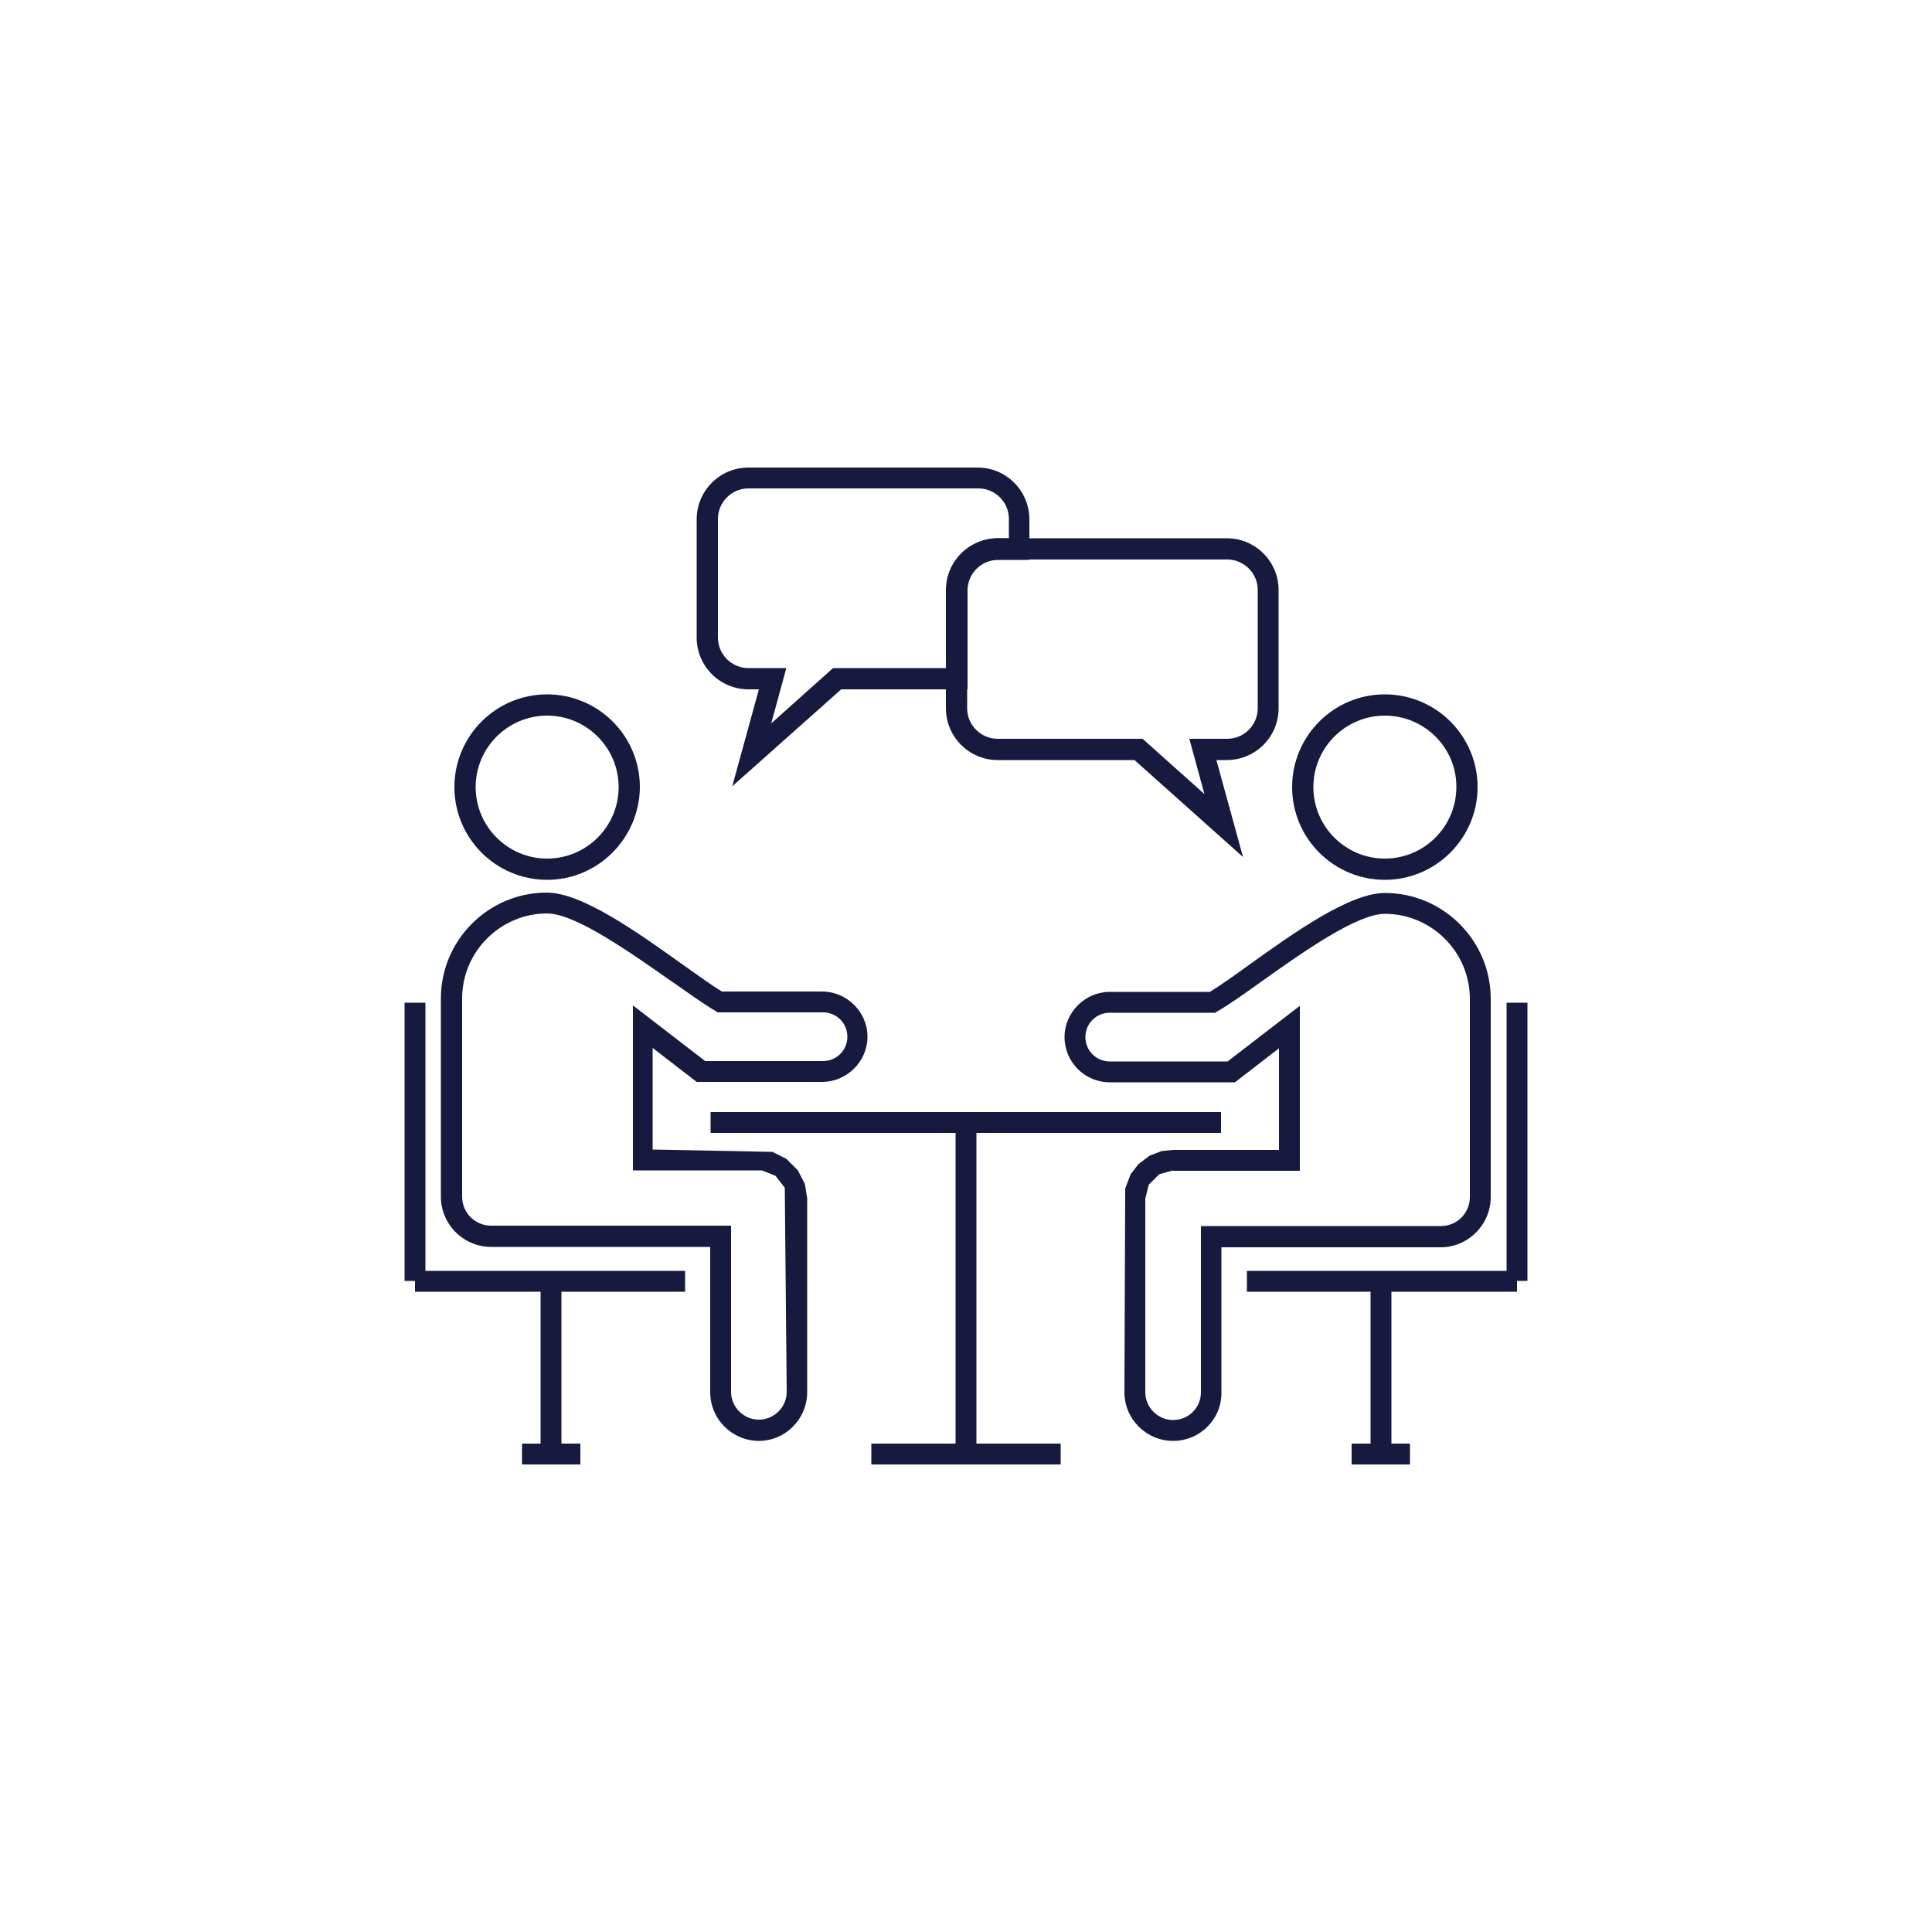
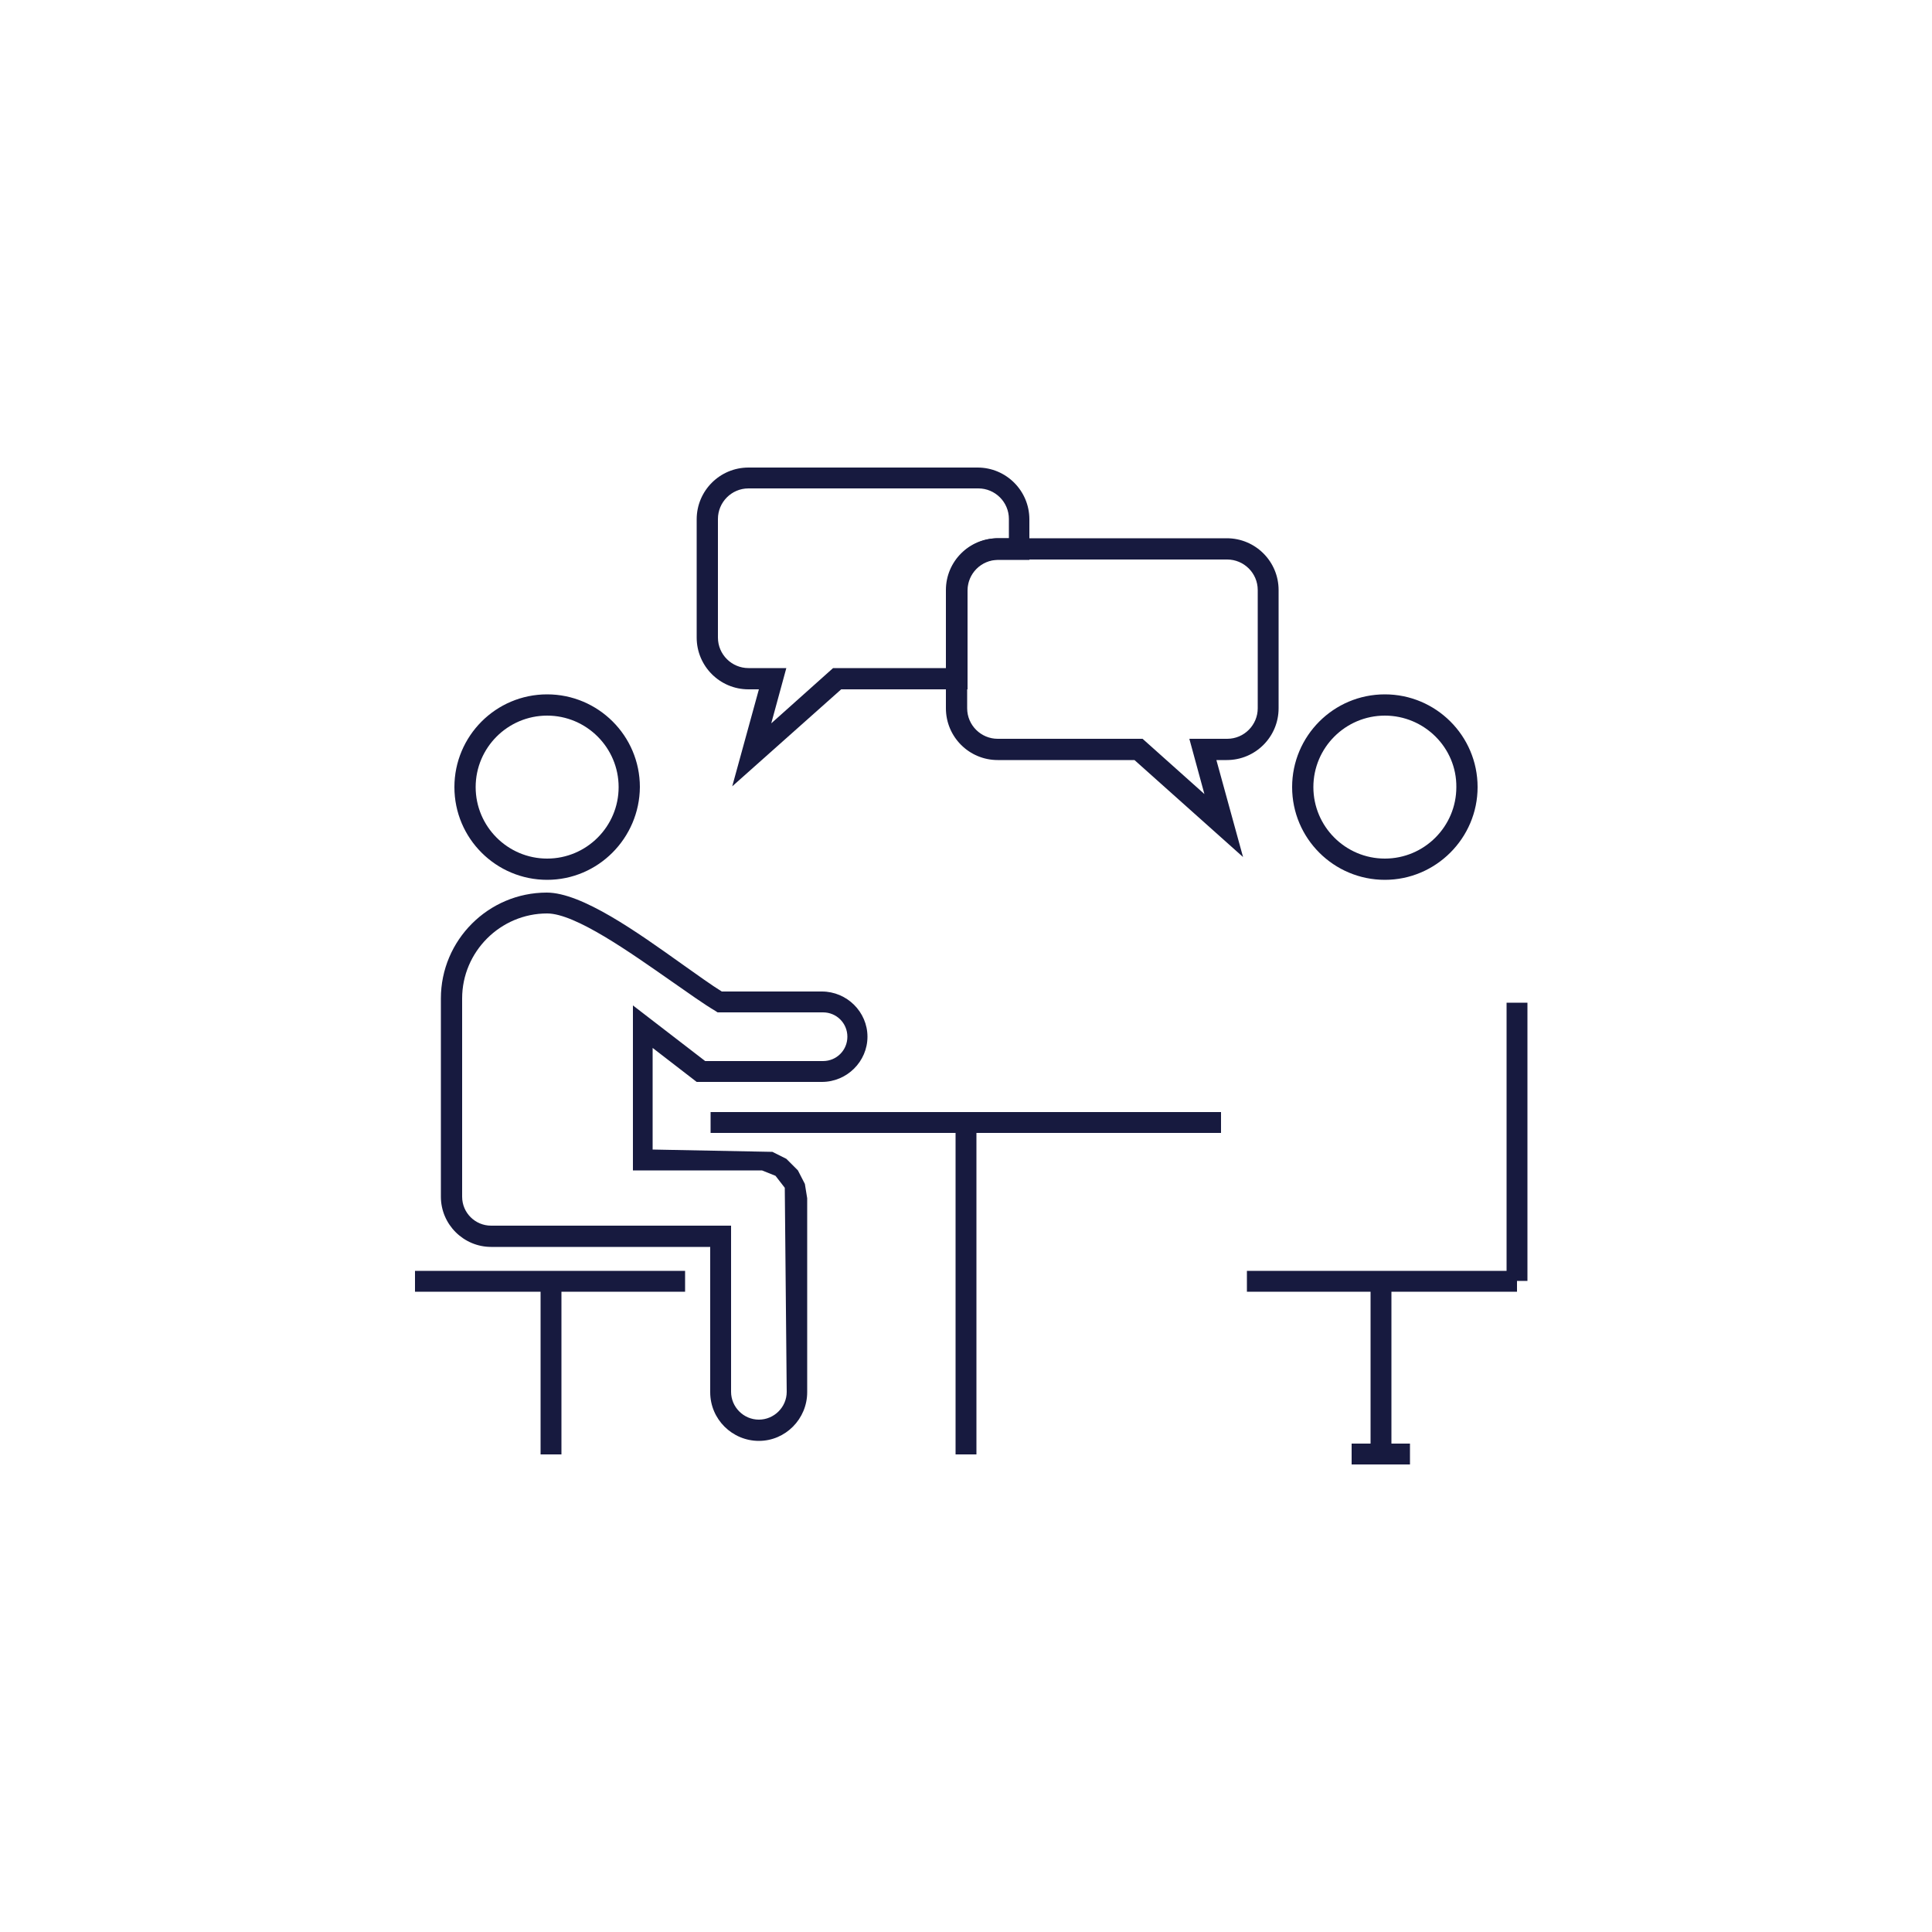
<svg xmlns="http://www.w3.org/2000/svg" version="1.1" id="Layer_5" x="0px" y="0px" viewBox="0 0 500 500" style="enable-background:new 0 0 500 500;" xml:space="preserve">
  <style type="text/css"> .st0{fill:#171A3F;} </style>
  <g>
    <g>
      <path class="st0" d="M189.5,203.5l6.9-25.1h-2.7c-7.4,0-13.4-6-13.4-13.4v-30.6c0-7.4,6-13.4,13.4-13.4H253 c7.4,0,13.4,6,13.4,13.4v10.5h-8.1c-4.4,0-7.9,3.6-7.9,7.9v25.6h-32.7L189.5,203.5z M193.7,126.4c-4.4,0-7.9,3.6-7.9,7.9V165 c0,4.4,3.6,7.9,7.9,7.9h9.8l-3.9,14.3l16-14.3h29.4v-20.2c0-7.4,6-13.4,13.4-13.4h2.7v-5c0-4.4-3.6-7.9-7.9-7.9H193.7z" />
      <path class="st0" d="M321.7,221.8l-28.1-25.1h-35.4c-7.4,0-13.4-6-13.4-13.4v-30.6c0-7.4,6-13.4,13.4-13.4h59.3 c7.4,0,13.4,6,13.4,13.4v30.6c0,7.4-6,13.4-13.4,13.4h-2.7L321.7,221.8z M258.2,144.8c-4.4,0-7.9,3.6-7.9,7.9v30.6 c0,4.4,3.6,7.9,7.9,7.9h37.5l16,14.3l-3.9-14.3h9.8c4.4,0,7.9-3.6,7.9-7.9v-30.6c0-4.4-3.6-7.9-7.9-7.9H258.2z" />
      <rect x="183.9" y="287.8" class="st0" width="132.1" height="5.4" />
      <rect x="247.3" y="290.5" class="st0" width="5.4" height="85.9" />
      <path class="st0" d="M141.6,227.7c-13.2,0-24-10.7-24-24c0-13.2,10.7-24,24-24c13.2,0,24,10.7,24,24 C165.5,216.9,154.8,227.7,141.6,227.7z M141.6,185.2c-10.2,0-18.5,8.3-18.5,18.5c0,10.2,8.3,18.5,18.5,18.5 c10.2,0,18.5-8.3,18.5-18.5C160.1,193.5,151.8,185.2,141.6,185.2z" />
      <path class="st0" d="M196.4,372.9c-6.9,0-12.6-5.6-12.6-12.6v-37.6h-56.7c-7.1,0-13-5.8-13-13v-51.3c0-15.1,12.3-27.4,27.4-27.4 c9.1,0,23.5,10.3,35,18.5c4.1,2.9,7.7,5.5,10.3,7.1h25.9c6.5,0,11.8,5.3,11.8,11.7s-5.3,11.7-11.8,11.7h-32.4l-11.4-8.8v26.3 l31,0.6l3.6,1.8l3,3l1.8,3.5l0.6,3.7v50.2C208.9,367.2,203.3,372.9,196.4,372.9z M141.6,236.4c-12.1,0-22,9.9-22,22v51.3 c0,4.2,3.4,7.5,7.5,7.5h62.1v43c0,3.9,3.2,7.2,7.2,7.2c3.9,0,7.2-3.2,7.2-7.2l-0.5-52.8l-2.4-3.1l-3.5-1.4l-0.7,0h-32.7v-42.7 l18.7,14.4h30.5c3.5,0,6.3-2.8,6.3-6.3s-2.8-6.3-6.3-6.3h-27.3l-0.6-0.4c-2.9-1.7-6.8-4.5-11.4-7.7 C163.1,246.5,148.9,236.4,141.6,236.4z" />
      <rect x="107.4" y="328.9" class="st0" width="69.9" height="5.4" />
      <rect x="139.9" y="331.6" class="st0" width="5.4" height="44.8" />
-       <rect x="135.1" y="373.6" class="st0" width="15.1" height="5.4" />
-       <rect x="104.7" y="259.5" class="st0" width="5.4" height="72" />
      <path class="st0" d="M358.4,227.7c-13.2,0-24-10.7-24-24c0-13.2,10.7-24,24-24c13.2,0,24,10.7,24,24 C382.4,216.9,371.6,227.7,358.4,227.7z M358.4,185.2c-10.2,0-18.5,8.3-18.5,18.5c0,10.2,8.3,18.5,18.5,18.5 c10.2,0,18.5-8.3,18.5-18.5C377,193.5,368.6,185.2,358.4,185.2z" />
-       <path class="st0" d="M303.6,372.9c-6.9,0-12.6-5.6-12.6-12.6l0.2-52.7l1.4-3.7l2-2.6l2.9-2.2l3.1-1.2l2.9-0.3H331v-26.3l-11.4,8.8 h-32.4c-6.5,0-11.7-5.3-11.7-11.7s5.3-11.7,11.7-11.7h25.9c2.6-1.6,6.2-4.1,10.3-7.1c11.6-8.3,25.9-18.5,35-18.5 c15.1,0,27.4,12.3,27.4,27.4v51.3c0,7.1-5.8,13-13,13h-56.7v37.6C316.2,367.2,310.6,372.9,303.6,372.9z M303.6,302.9l-3.6,1 l-2.7,2.7l-0.9,3.6v50.1c0,3.9,3.2,7.2,7.2,7.2s7.2-3.2,7.2-7.2v-43h62.1c4.2,0,7.5-3.4,7.5-7.5v-51.3c0-12.1-9.9-22-22-22 c-7.3,0-21.5,10.1-31.9,17.5c-4.5,3.2-8.4,6-11.4,7.7l-0.6,0.4h-27.3c-3.5,0-6.3,2.8-6.3,6.3s2.8,6.3,6.3,6.3h30.5l18.7-14.4v42.7 H303.6z" />
      <rect x="322.7" y="328.9" class="st0" width="69.9" height="5.4" />
      <rect x="354.7" y="331.6" class="st0" width="5.4" height="44.8" />
      <rect x="349.8" y="373.6" class="st0" width="15.1" height="5.4" />
      <rect x="389.9" y="259.5" class="st0" width="5.4" height="72" />
-       <rect x="225.5" y="373.6" class="st0" width="49" height="5.4" />
    </g>
  </g>
</svg>